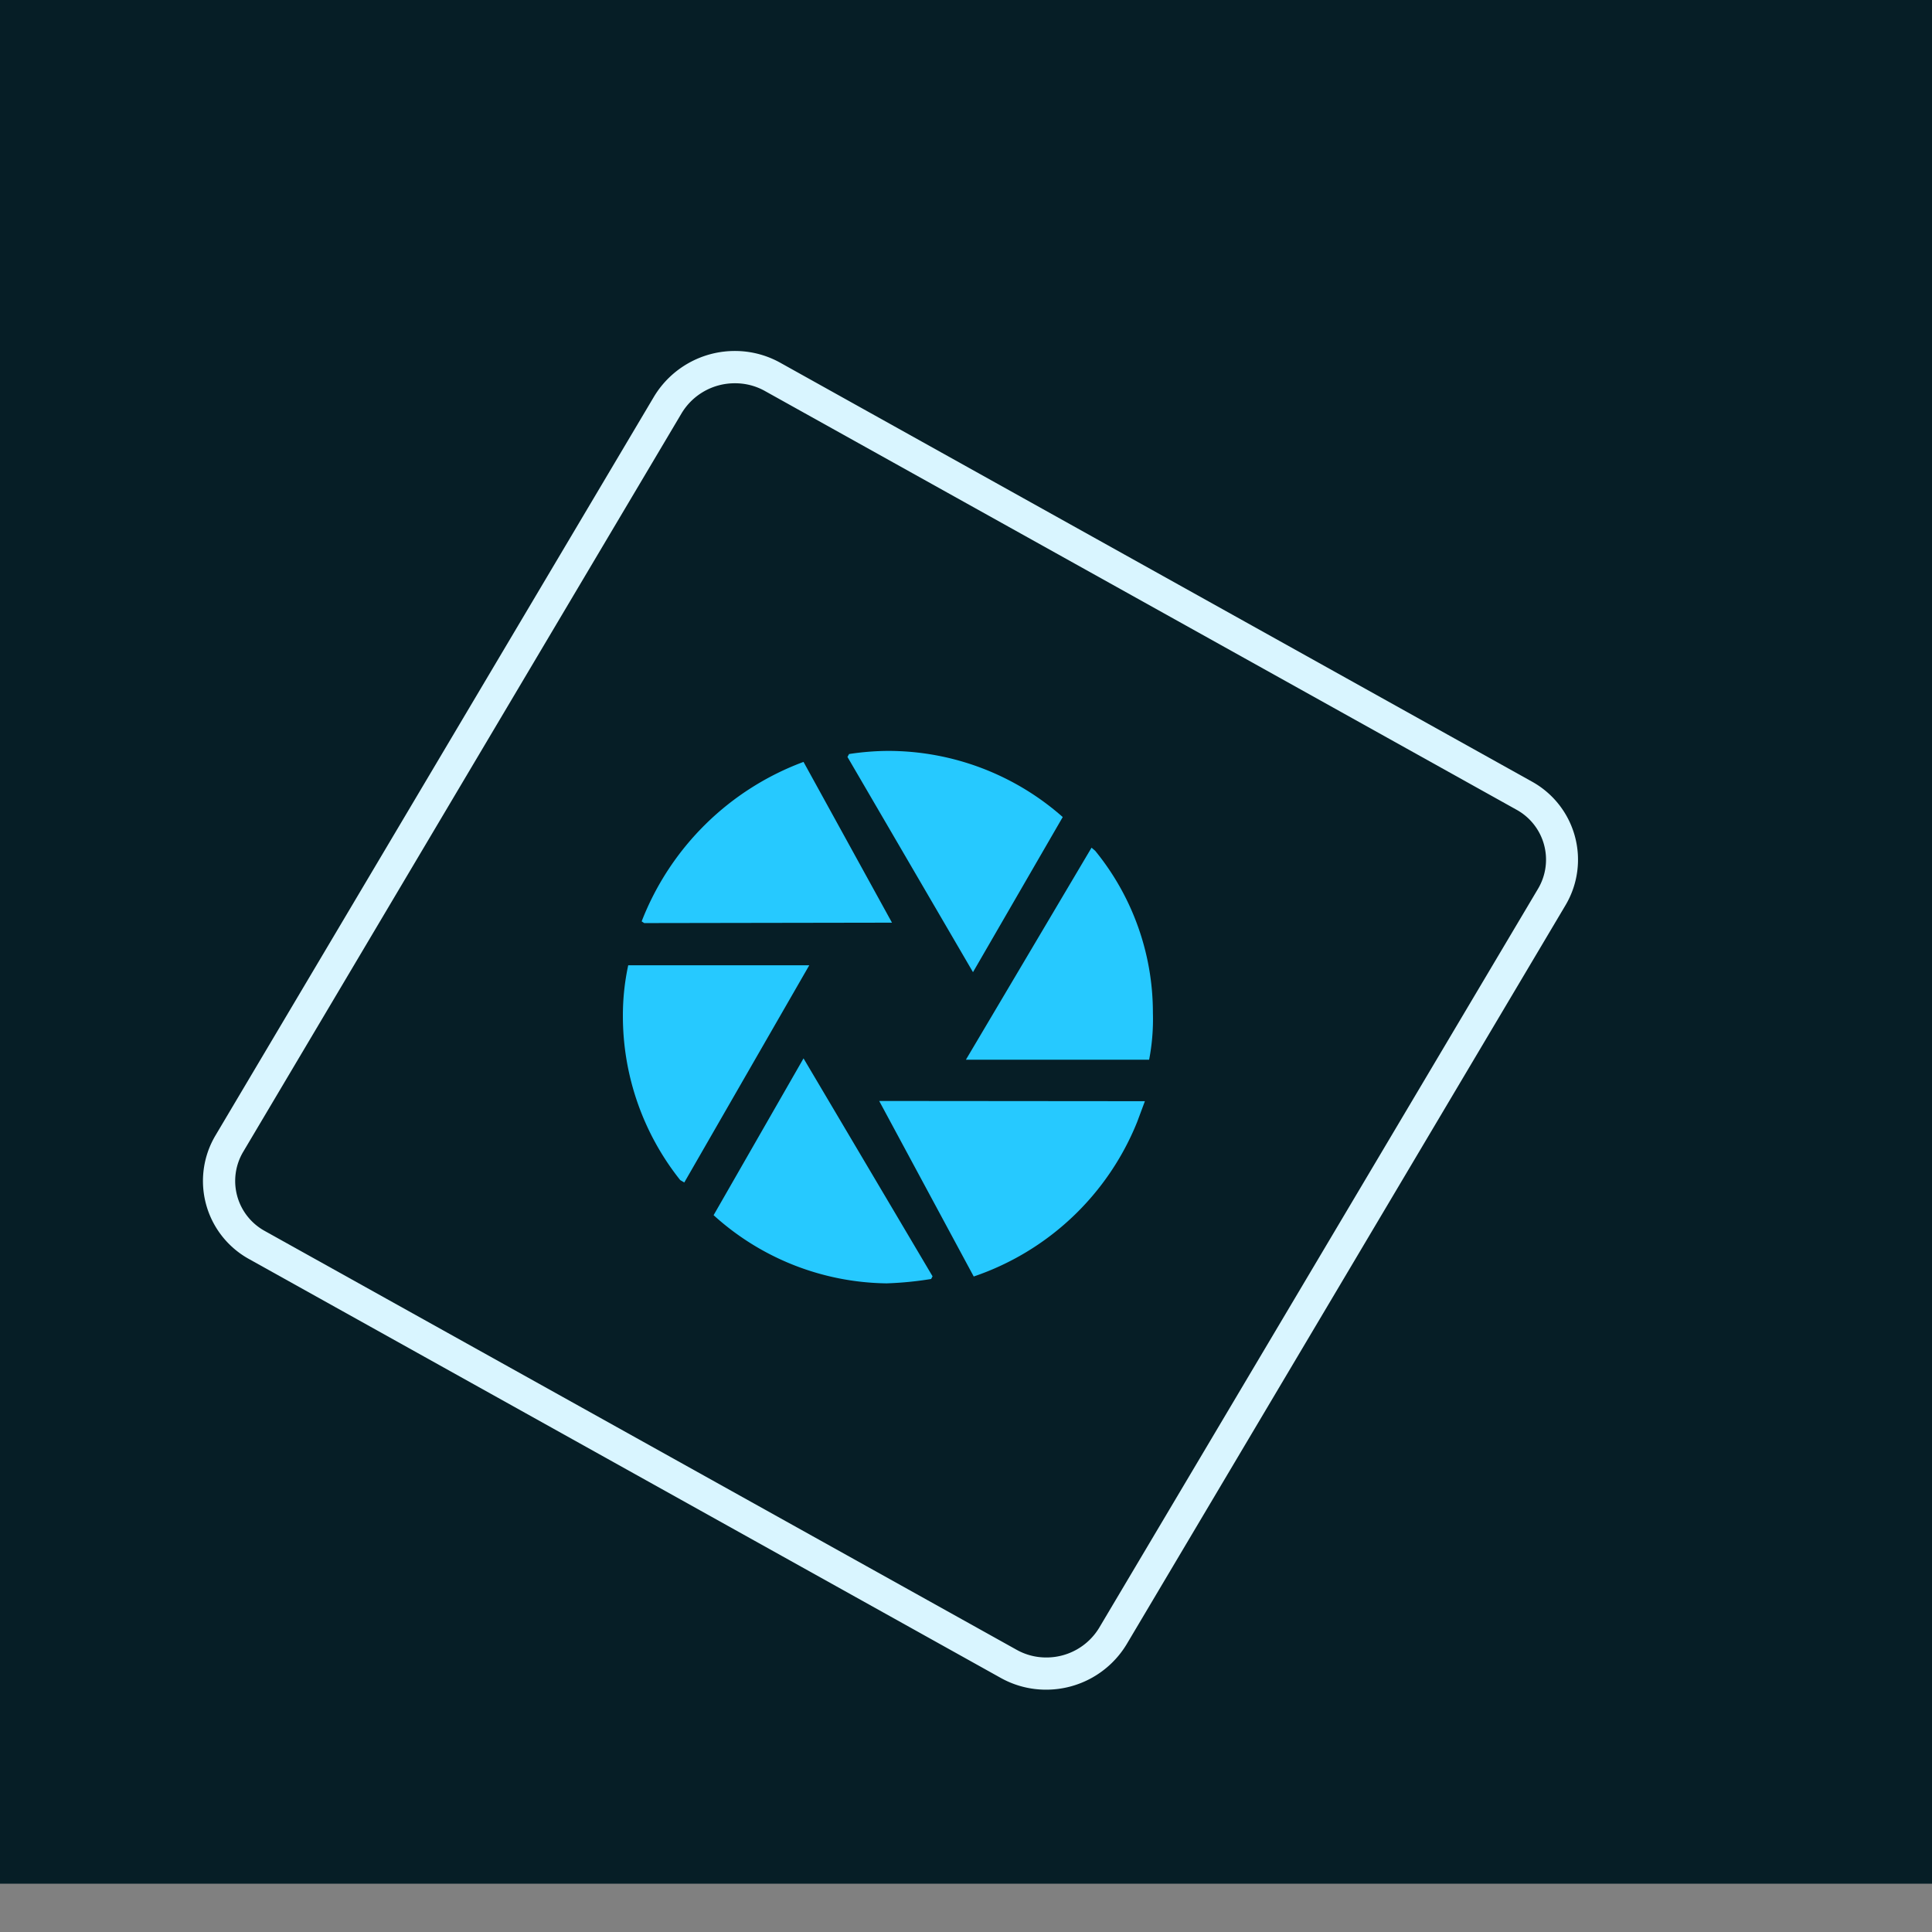
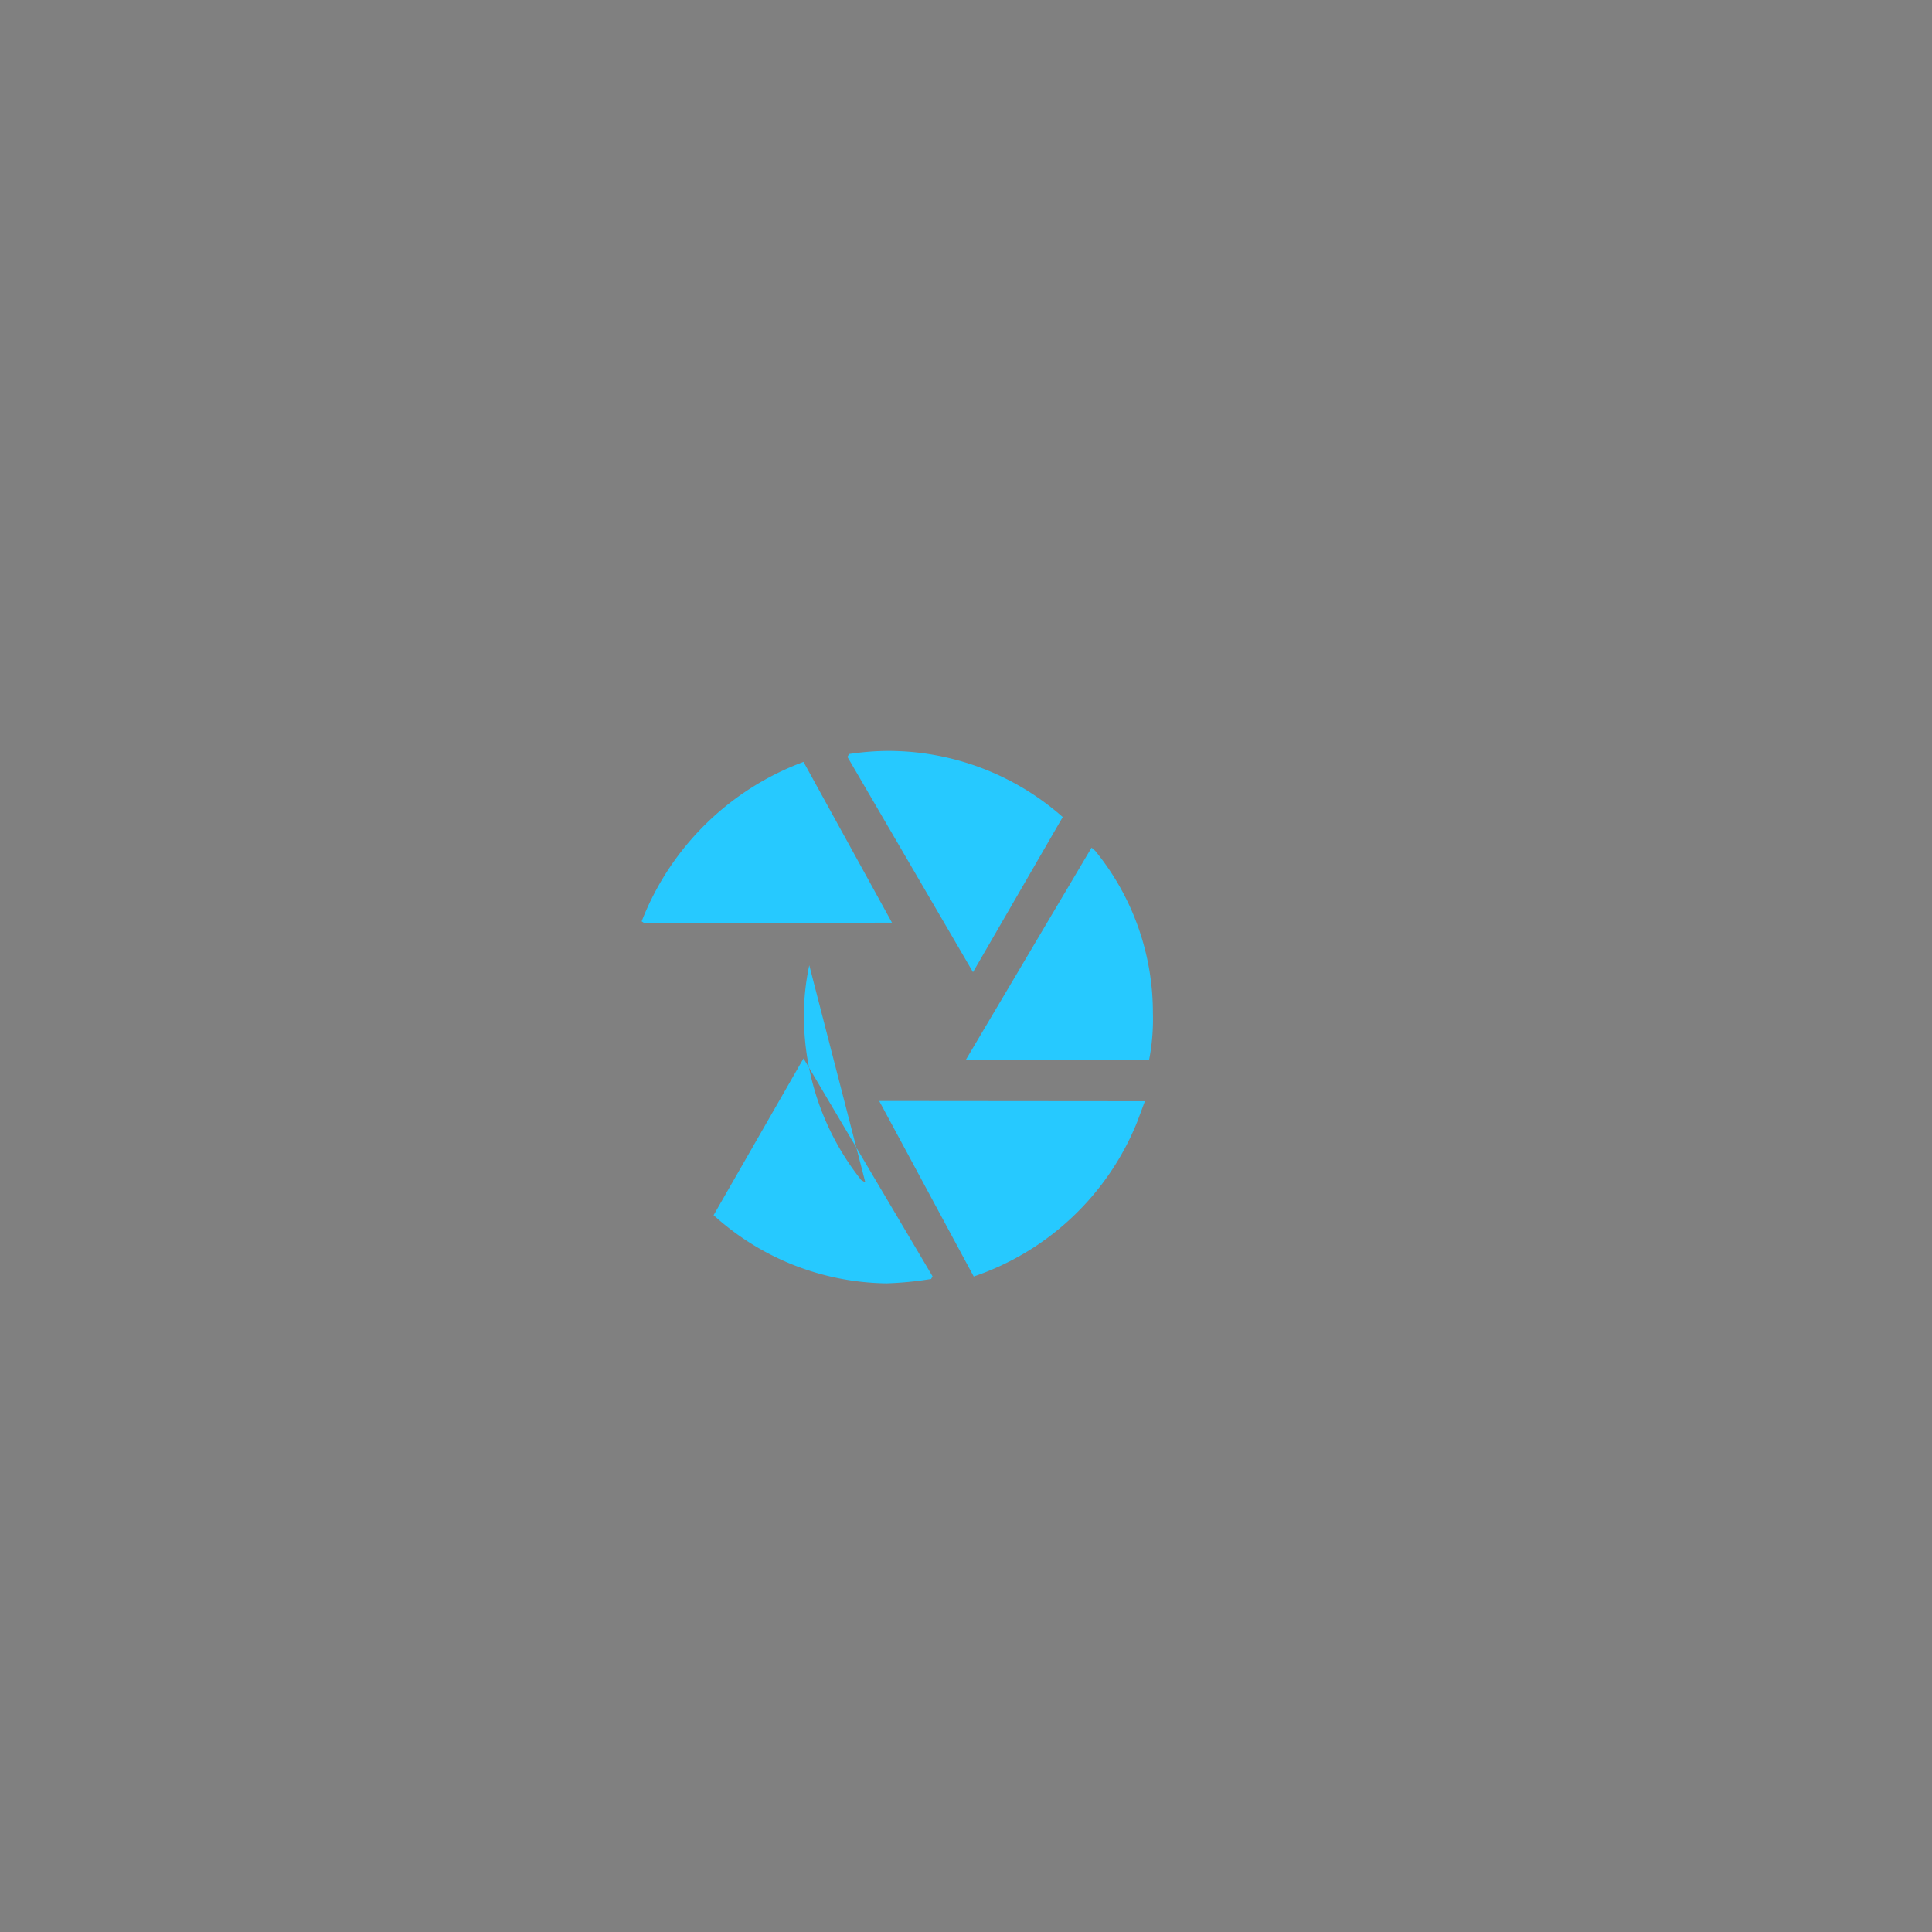
<svg xmlns="http://www.w3.org/2000/svg" width="42" height="42" viewBox="0 0 42 42">
  <rect x="0" y="0" width="42" height="42" fill="#808080" stroke="none" />
  <defs>
    <clipPath id="clip-Photoshop_Elements">
      <rect width="42" height="42" />
    </clipPath>
  </defs>
  <g id="Photoshop_Elements" data-name="Photoshop Elements" clip-path="url(#clip-Photoshop_Elements)">
    <g id="Group_34" data-name="Group 34" transform="translate(0)">
-       <rect id="Rectangle_38" data-name="Rectangle 38" width="42" height="40.95" transform="translate(0 0)" fill="#061e26" />
-       <path id="Path_49" data-name="Path 49" d="M82.945,100.884,85,104.7a5.859,5.859,0,0,0,3.553-3.36l.168-.451Zm.278-3.876L81.3,93.513a6.021,6.021,0,0,0-3.519,3.467l.056.037ZM81.3,99.958l-1.955,3.409a5.7,5.7,0,0,0,3.759,1.482,7.4,7.4,0,0,0,.97-.095l.031-.058Zm3.684-1.874,1.951-3.372a5.734,5.734,0,0,0-3.8-1.438,5.815,5.815,0,0,0-.845.068l-.035.063Zm-3.559-.15H77.489a5.174,5.174,0,0,0-.116,1.1,5.724,5.724,0,0,0,1.246,3.57l.089.052Zm3.405,2.053h3.983a4.64,4.64,0,0,0,.082-1.017,5.561,5.561,0,0,0-1.255-3.525l-.079-.067Z" transform="translate(-63.832 -76.95)" fill="#26c9ff" fill-rule="evenodd" />
-       <path id="Path_50" data-name="Path 50" d="M36.772,44.3a1.347,1.347,0,0,0-1.157.646L26.08,61.009a1.24,1.24,0,0,0,.466,1.717L42.9,71.836a1.308,1.308,0,0,0,.637.164,1.339,1.339,0,0,0,1.152-.645l9.54-16.065a1.239,1.239,0,0,0-.465-1.718L37.41,44.461A1.32,1.32,0,0,0,36.772,44.3Zm6.76,28.4a2.013,2.013,0,0,1-.978-.253L26.205,63.337a1.938,1.938,0,0,1-.727-2.685l9.536-16.066a2.051,2.051,0,0,1,1.758-.988,2.023,2.023,0,0,1,.978.252L54.1,52.961a1.939,1.939,0,0,1,.726,2.687l-9.54,16.065A2.042,2.042,0,0,1,43.532,72.7Z" transform="translate(-20.794 -35.968)" fill="#d9f5ff" fill-rule="evenodd" />
+       <path id="Path_49" data-name="Path 49" d="M82.945,100.884,85,104.7a5.859,5.859,0,0,0,3.553-3.36l.168-.451Zm.278-3.876L81.3,93.513a6.021,6.021,0,0,0-3.519,3.467l.056.037ZM81.3,99.958l-1.955,3.409a5.7,5.7,0,0,0,3.759,1.482,7.4,7.4,0,0,0,.97-.095l.031-.058Zm3.684-1.874,1.951-3.372a5.734,5.734,0,0,0-3.8-1.438,5.815,5.815,0,0,0-.845.068l-.035.063Zm-3.559-.15a5.174,5.174,0,0,0-.116,1.1,5.724,5.724,0,0,0,1.246,3.57l.089.052Zm3.405,2.053h3.983a4.64,4.64,0,0,0,.082-1.017,5.561,5.561,0,0,0-1.255-3.525l-.079-.067Z" transform="translate(-63.832 -76.95)" fill="#26c9ff" fill-rule="evenodd" />
    </g>
  </g>
</svg>